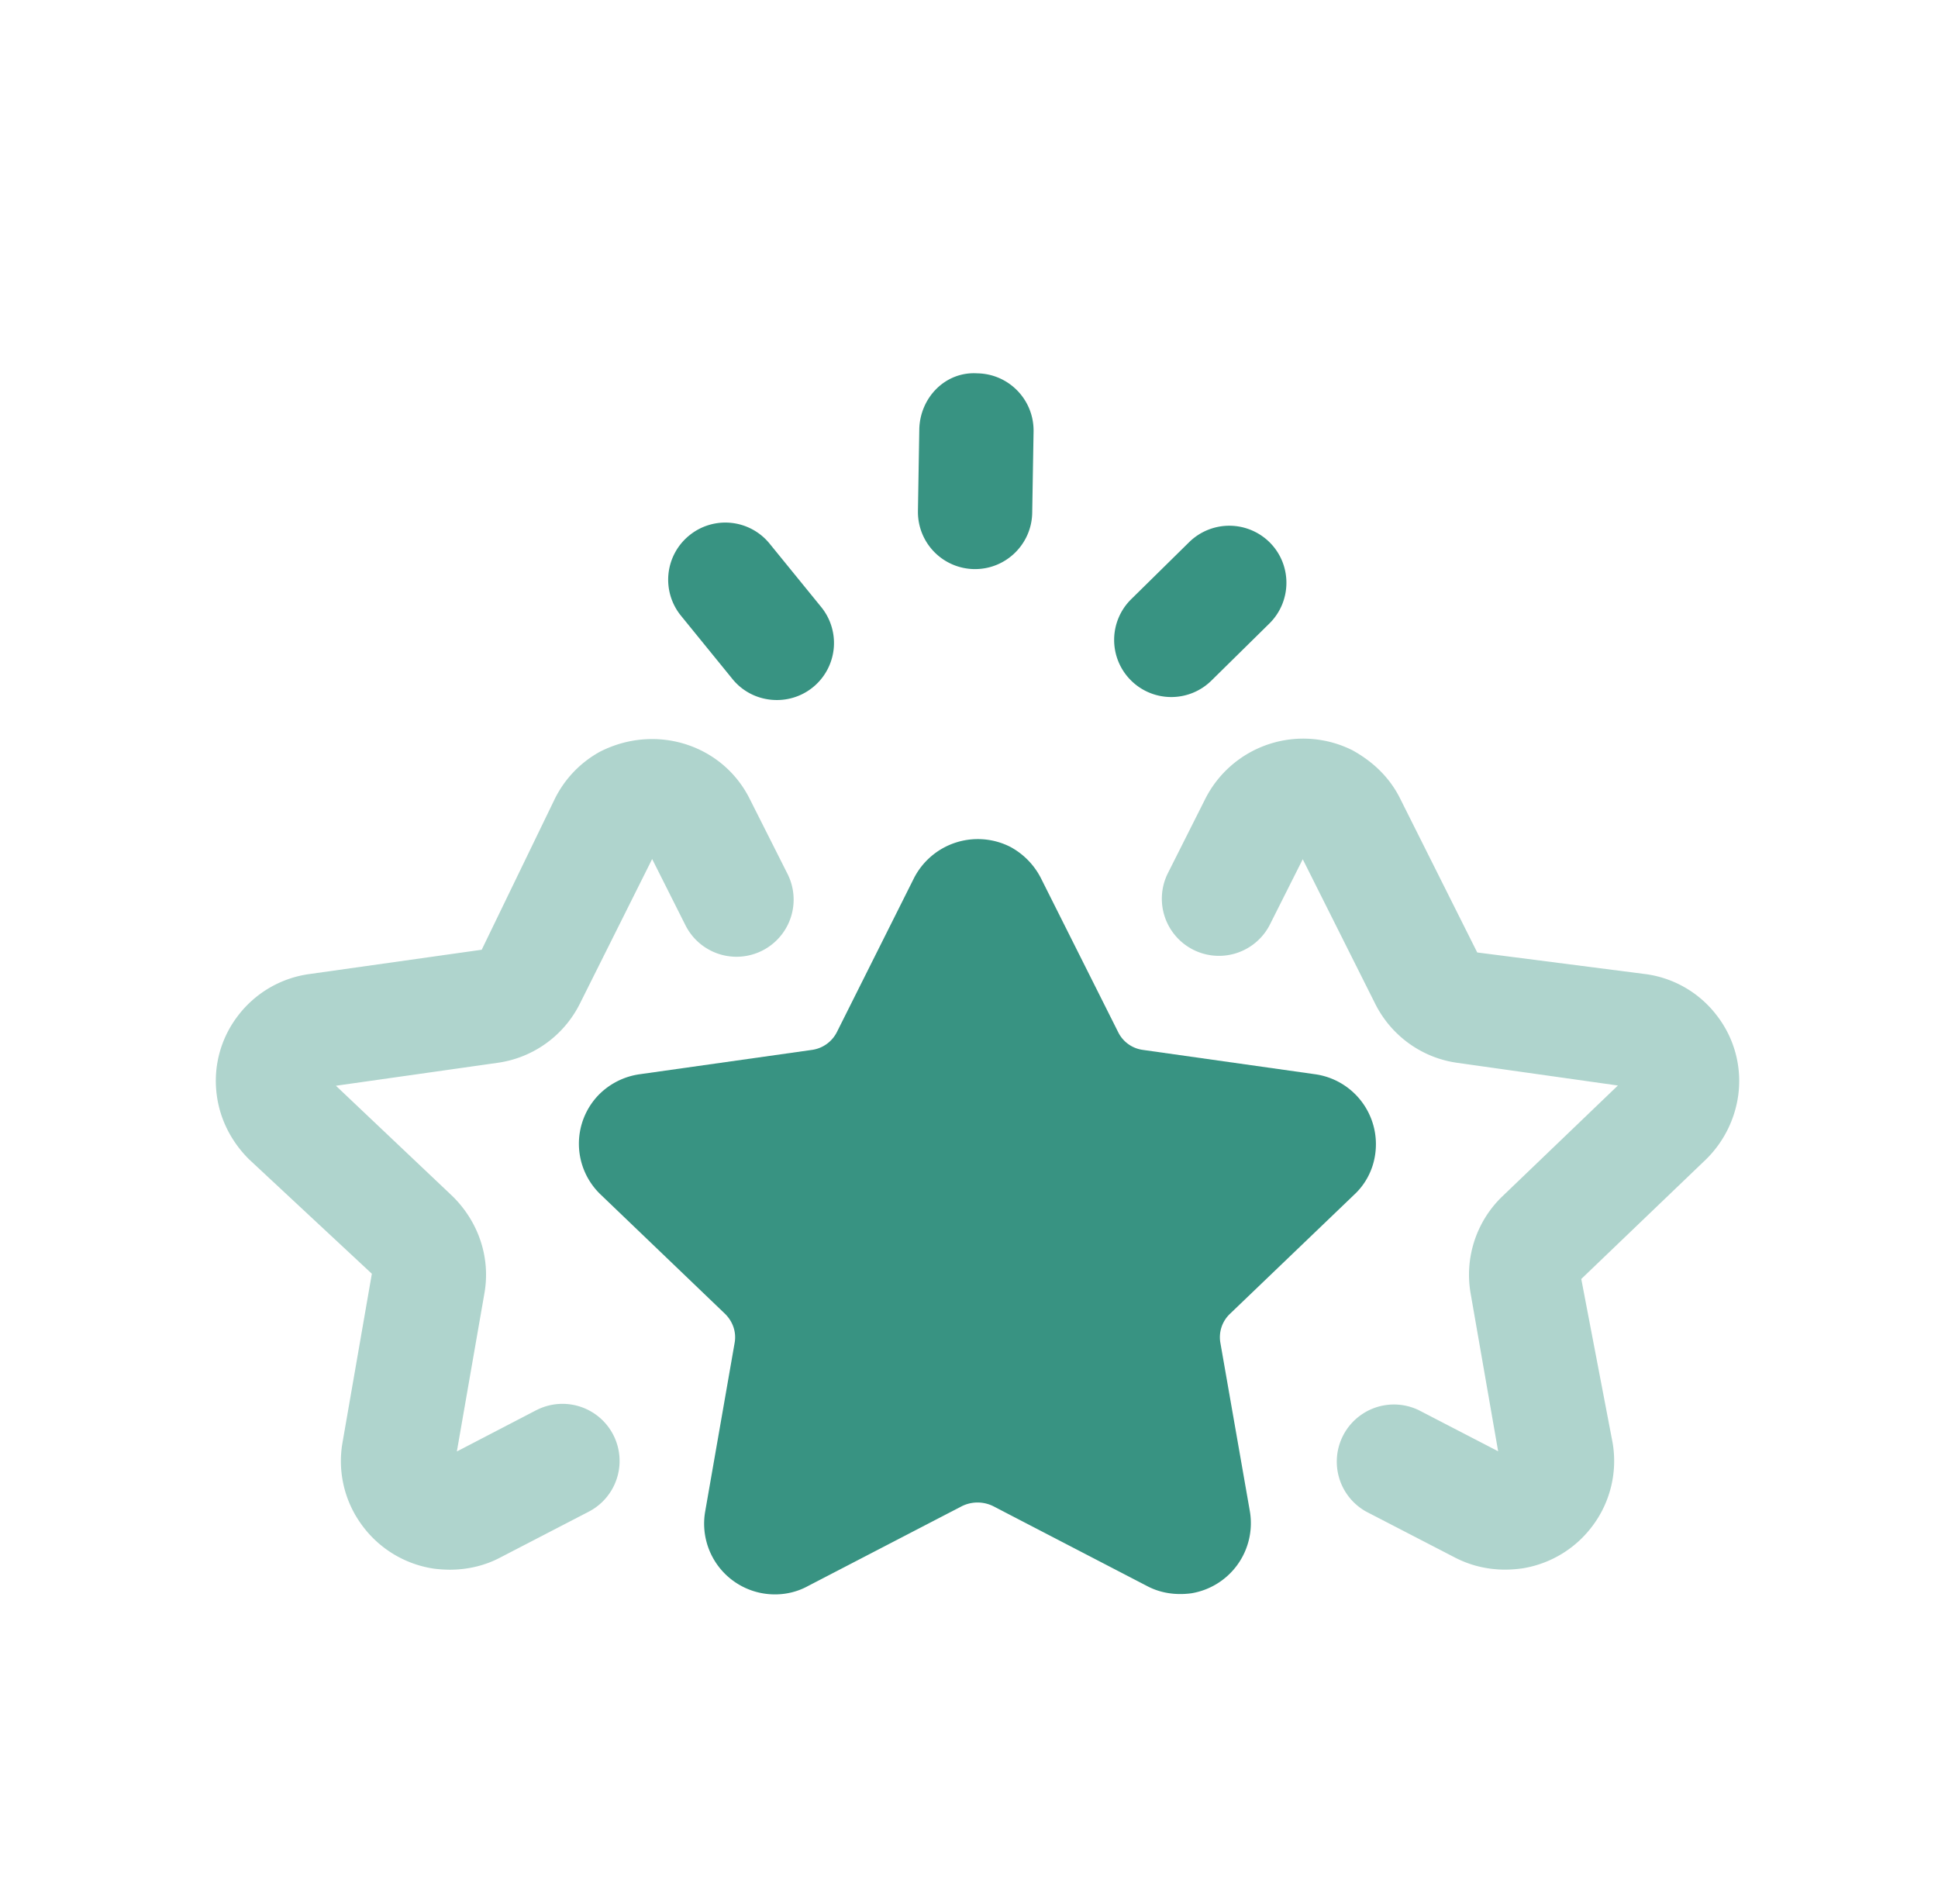
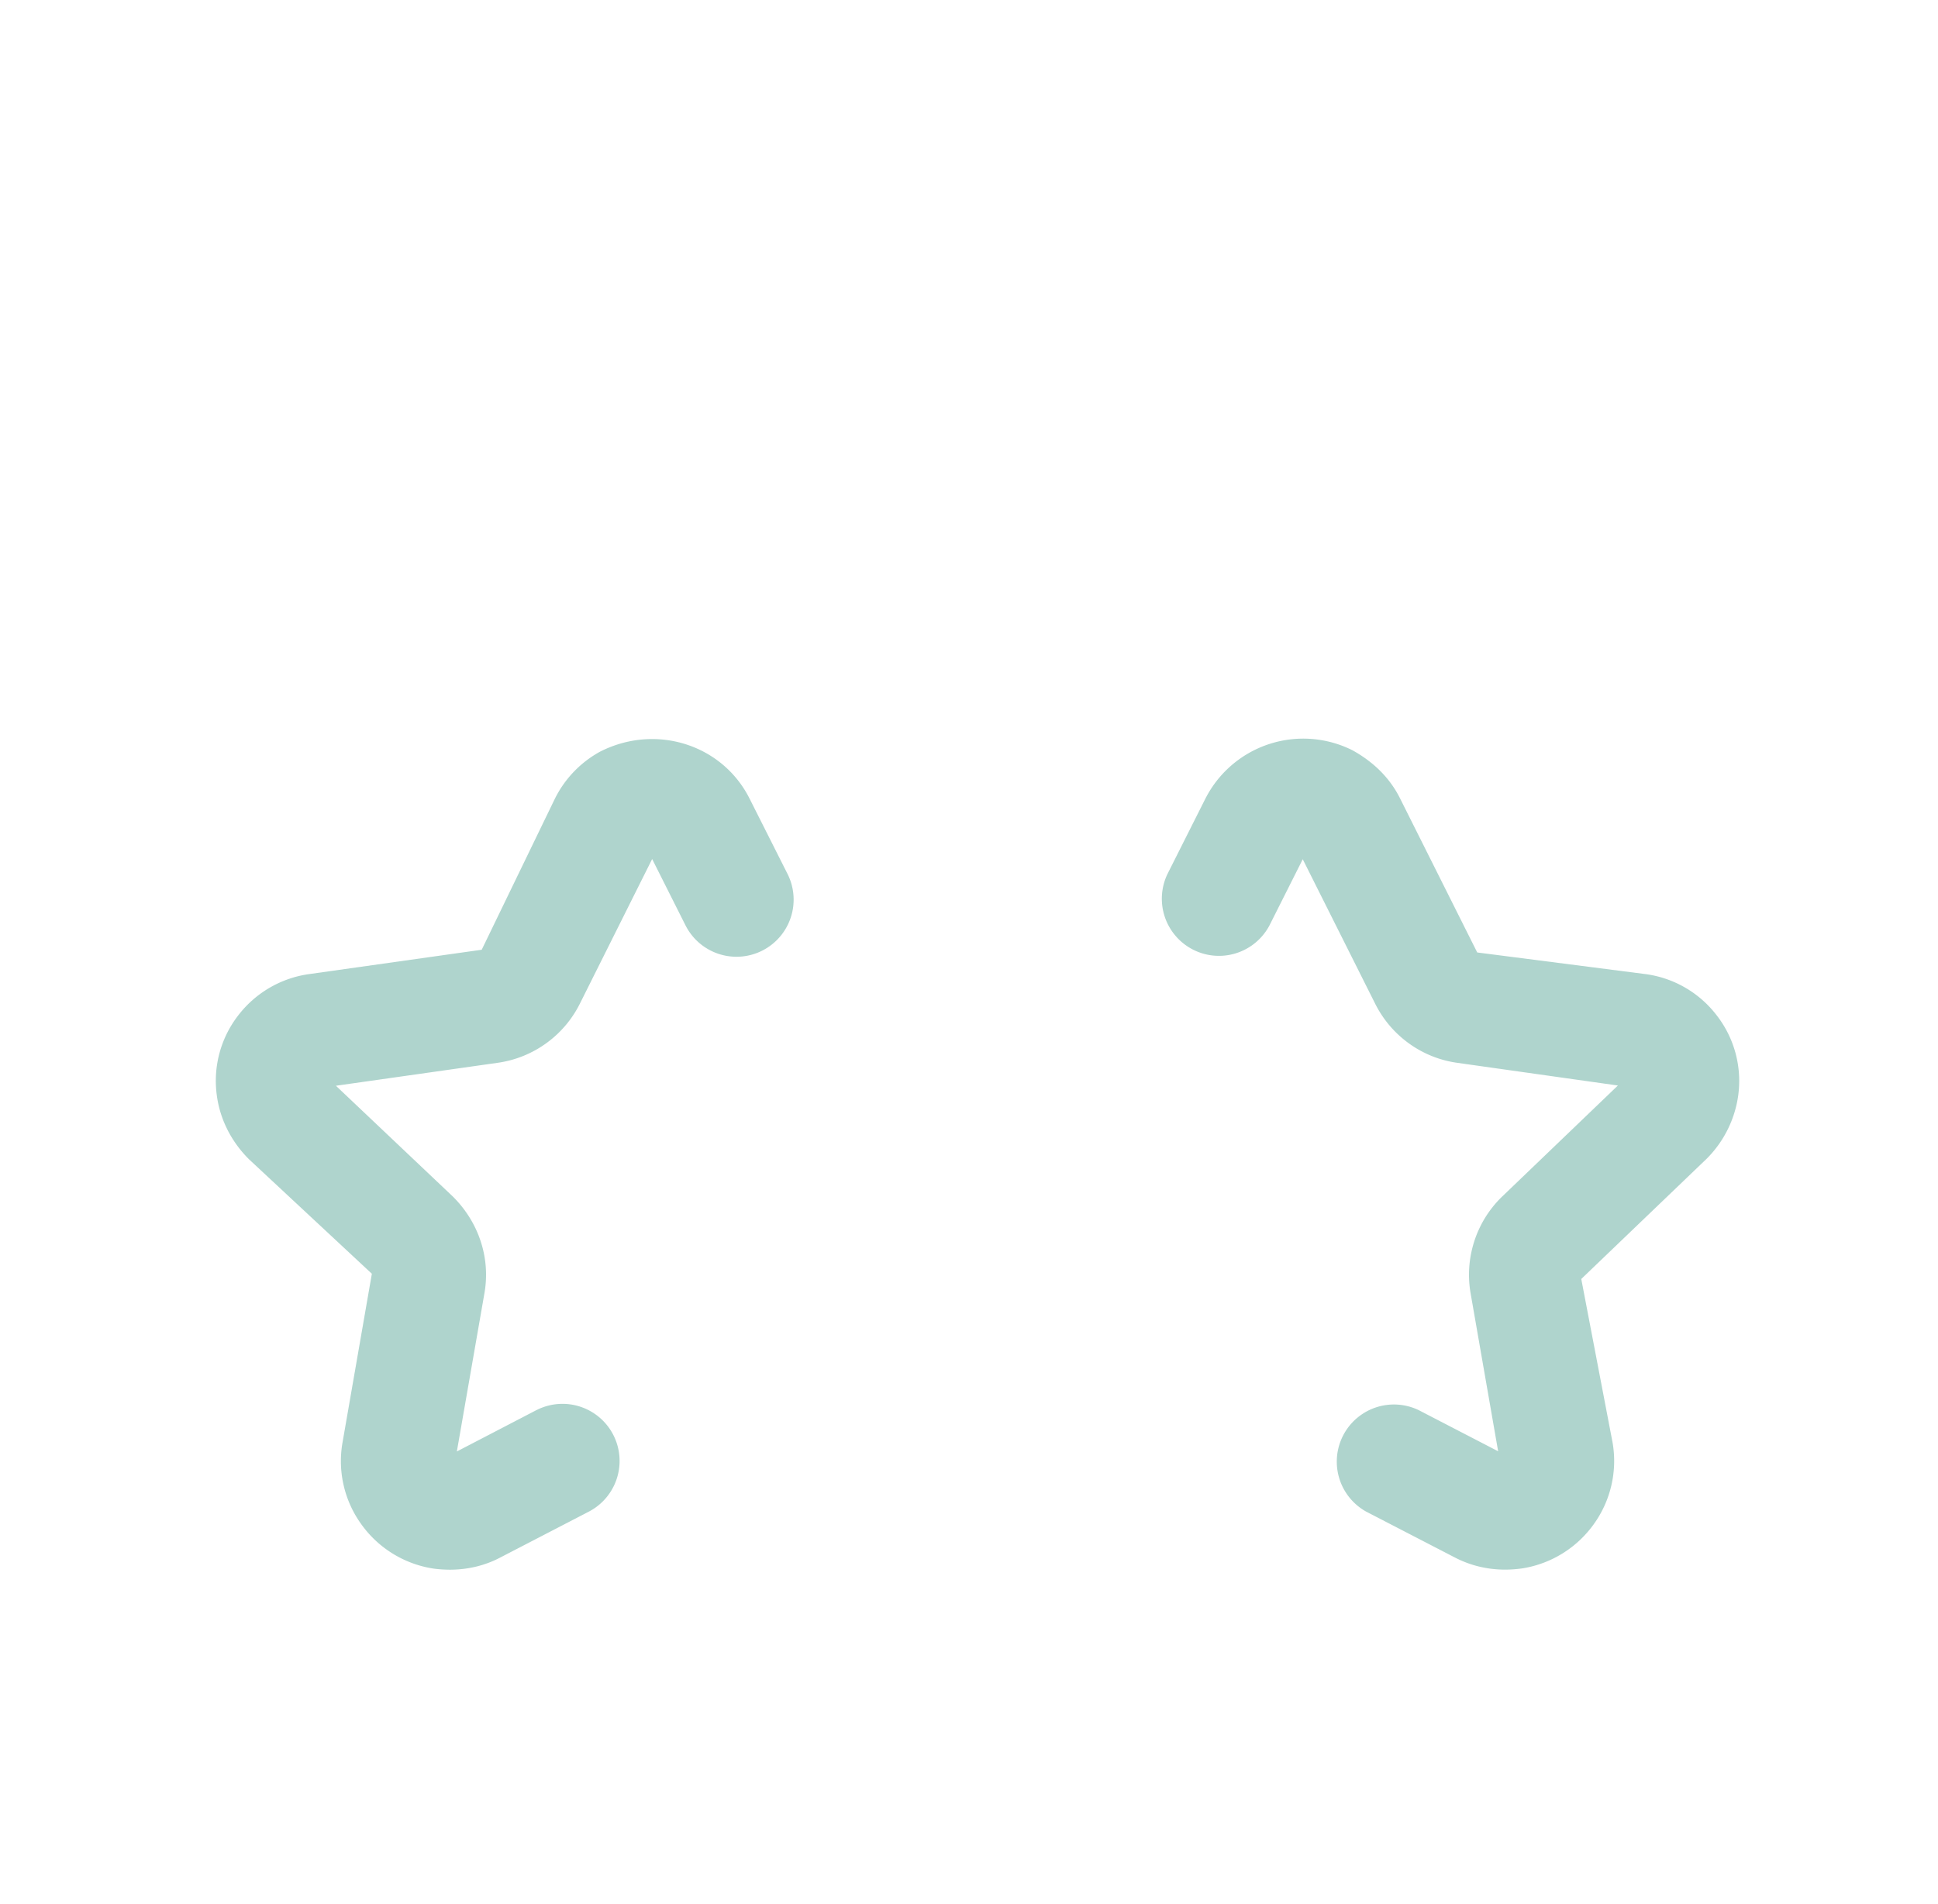
<svg xmlns="http://www.w3.org/2000/svg" width="57" height="56" viewBox="0 0 57 56" fill="none">
  <path d="M51.124 32.217a3.14 3.14 0 0 0-.627-2.348 3.16 3.16 0 0 0-2.094-1.22l-4.955-.637-2.26-4.511c-.287-.585-.75-1.069-1.407-1.434a3.23 3.23 0 0 0-4.328 1.42l-1.115 2.216a1.68 1.68 0 0 0 3.001 1.51l.977-1.943 2.128 4.245c.472.947 1.38 1.6 2.419 1.743l4.722.667-3.425 3.286a3.2 3.2 0 0 0-.907 2.825l.81 4.646-2.333-1.208a1.681 1.681 0 0 0-1.546 2.984l2.585 1.337c.455.24.96.368 1.503.368q.252-.001.51-.038a3.2 3.2 0 0 0 2.086-1.288 3.18 3.18 0 0 0 .562-2.404l-.922-4.818 3.689-3.537a3.27 3.27 0 0 0 .927-1.861m-35.352 9.257-2.335 1.214.81-4.648c.183-1.026-.155-2.083-.928-2.85L9.88 31.932l4.751-.674a3.2 3.2 0 0 0 2.424-1.74l2.126-4.254.98 1.949a1.68 1.68 0 0 0 3.002-1.51l-1.12-2.222c-.797-1.577-2.739-2.21-4.388-1.378a3.2 3.2 0 0 0-1.335 1.387l-2.152 4.442-5.06.714a3.18 3.18 0 0 0-2.106 1.223 3.14 3.14 0 0 0-.625 2.346c.092.699.423 1.36.95 1.883l3.61 3.363-.868 4.993a3.17 3.17 0 0 0 .564 2.383 3.2 3.2 0 0 0 2.128 1.297q.236.03.47.031c.529 0 1.04-.123 1.486-.36l2.598-1.346a1.679 1.679 0 1 0-1.543-2.984" opacity=".4" fill-rule="evenodd" clip-rule="evenodd" fill="#389382" />
-   <path fill-rule="evenodd" clip-rule="evenodd" d="M28.649 16.737h.03c.913 0 1.663-.735 1.68-1.651l.04-2.397v-.027c0-.916-.733-1.667-1.654-1.682-.947-.06-1.69.723-1.707 1.65l-.04 2.397v.03a1.68 1.68 0 0 0 1.65 1.68M34.45 20.5a1.68 1.68 0 0 0 1.178-.482l1.706-1.68c.661-.652.67-1.716.02-2.376a1.685 1.685 0 0 0-2.376-.02l-1.707 1.68A1.68 1.68 0 0 0 34.45 20.5m-12.907-.53c.331.408.815.618 1.304.618a1.677 1.677 0 0 0 1.302-2.74l-1.513-1.859a1.677 1.677 0 0 0-2.363-.242 1.677 1.677 0 0 0-.242 2.364zM36.17 38.645l3.658-3.508c.342-.316.562-.746.622-1.212a2.077 2.077 0 0 0-1.767-2.331l-5.073-.717a.95.95 0 0 1-.724-.524l-2.27-4.525a2.16 2.16 0 0 0-.904-.923 2.11 2.11 0 0 0-2.83.92l-2.266 4.525a.97.97 0 0 1-.73.527l-5.067.716a2.1 2.1 0 0 0-1.219.616 2.066 2.066 0 0 0 .063 2.92l3.663 3.512c.232.23.335.54.282.846l-.87 4.982a2.08 2.08 0 0 0 2.059 2.422c.338 0 .672-.083.97-.247l4.523-2.347a1.04 1.04 0 0 1 .913-.005l4.528 2.35c.385.206.833.28 1.308.217a2.09 2.09 0 0 0 1.724-2.399l-.87-4.97a.95.95 0 0 1 .277-.845" fill="#389382" />
</svg>